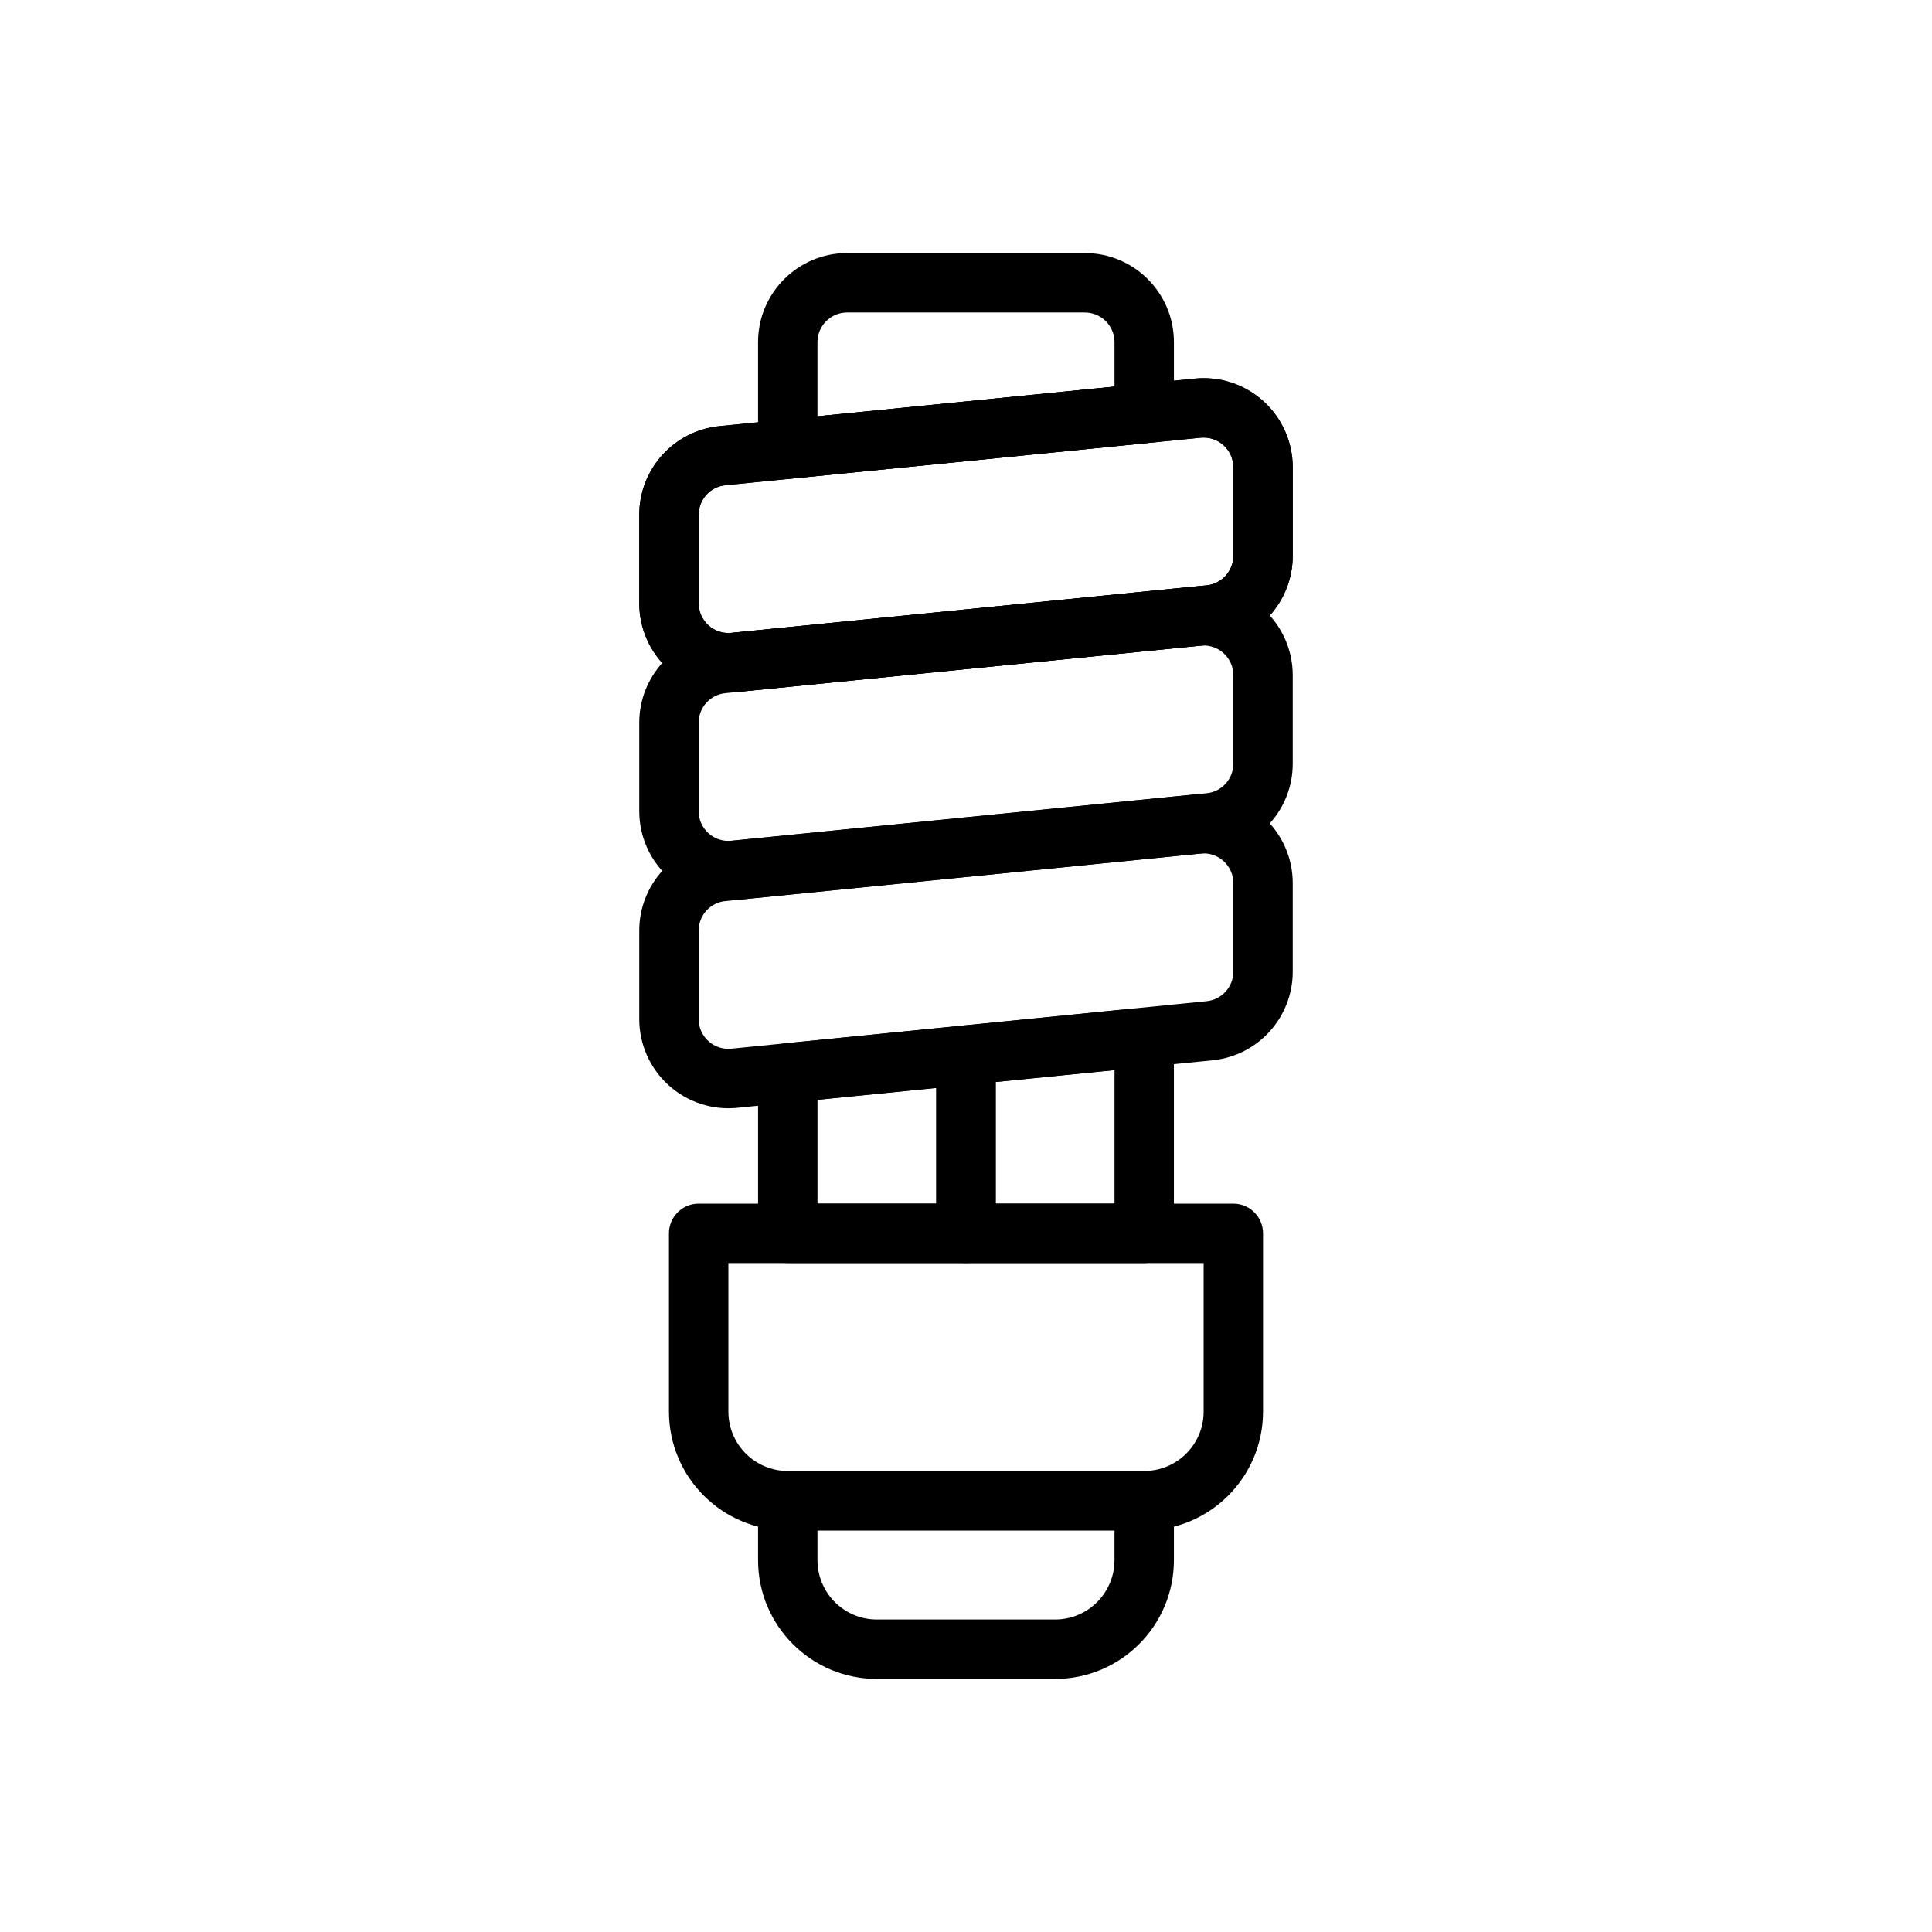
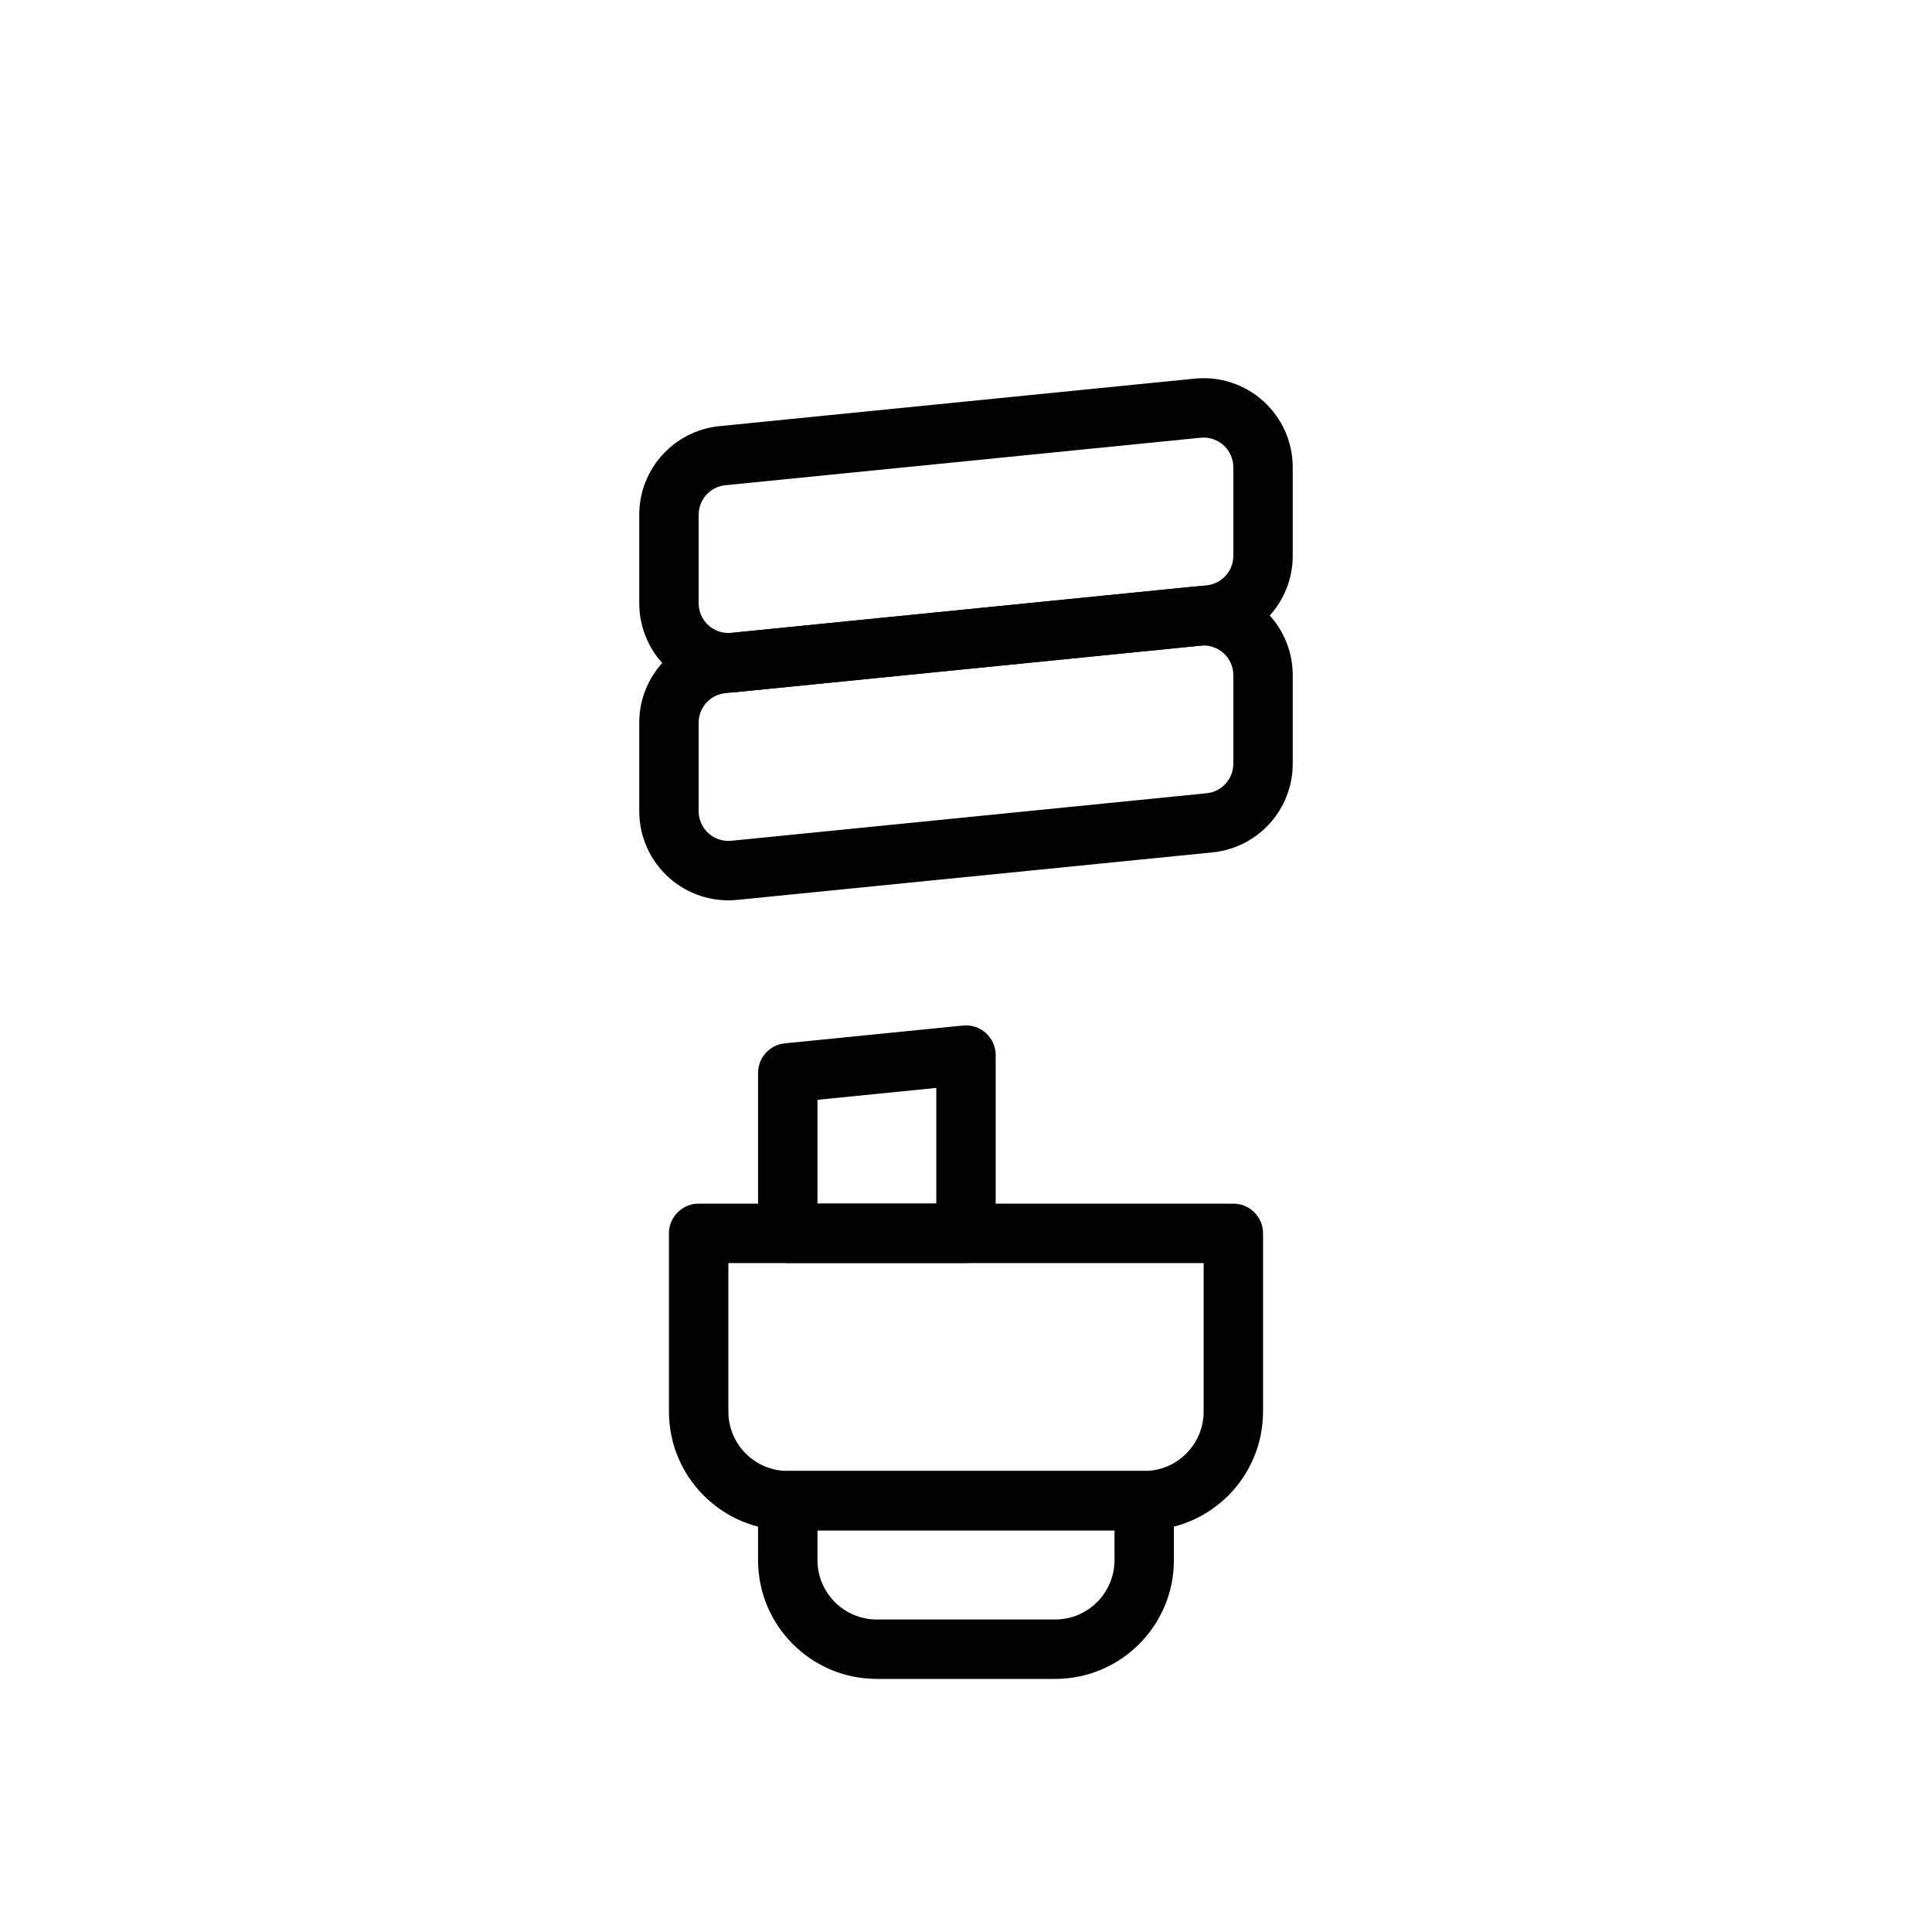
<svg xmlns="http://www.w3.org/2000/svg" fill="#000000" width="800px" height="800px" version="1.1" viewBox="144 144 512 512">
  <g fill-rule="evenodd">
    <path d="m478.72 470.85c0-4.344-3.527-7.871-7.871-7.871h-141.7c-4.344 0-7.871 3.527-7.871 7.871v47.23c0 17.391 14.098 31.488 31.488 31.488h94.465c17.391 0 31.488-14.098 31.488-31.488v-47.23zm-15.742 7.871h-125.95v39.359c0 8.699 7.047 15.742 15.742 15.742h94.465c8.699 0 15.742-7.047 15.742-15.742v-39.359z" />
    <path d="m455.1 541.7c0-4.344-3.527-7.871-7.871-7.871h-94.465c-4.344 0-7.871 3.527-7.871 7.871v15.742c0 17.391 14.098 31.488 31.488 31.488h47.23c17.391 0 31.488-14.098 31.488-31.488v-15.742zm-15.742 7.871h-78.719v7.871c0 8.699 7.047 15.742 15.742 15.742h47.23c8.699 0 15.742-7.047 15.742-15.742v-7.871z" />
    <path d="m407.87 423.61c0-2.227-0.945-4.344-2.59-5.832-1.645-1.496-3.848-2.219-6.07-2l-47.23 4.723c-4.023 0.402-7.086 3.785-7.086 7.832v42.508c0 4.344 3.527 7.871 7.871 7.871h47.23c4.344 0 7.871-3.527 7.871-7.871v-47.23zm-47.23 11.848v27.512h31.488v-30.66z" />
-     <path d="m334.67 367.13c-12.066 1.203-21.262 11.367-21.262 23.496v23.457c0 6.676 2.824 13.035 7.769 17.508 4.945 4.481 11.555 6.652 18.199 5.992 31.371-3.133 97.039-9.707 125.95-12.594 12.066-1.203 21.262-11.367 21.262-23.496v-23.457c0-6.676-2.824-13.035-7.769-17.508-4.945-4.481-11.555-6.652-18.199-5.992zm1.566 15.664 125.95-12.594c2.219-0.219 4.426 0.504 6.07 2 1.645 1.488 2.59 3.606 2.59 5.832v23.457c0 4.047-3.062 7.43-7.086 7.832-28.914 2.891-94.582 9.461-125.95 12.594-2.219 0.219-4.426-0.504-6.07-2-1.645-1.488-2.59-3.606-2.59-5.832v-23.457c0-4.047 3.062-7.43 7.086-7.832z" />
    <path d="m334.67 312.03c-12.066 1.203-21.262 11.367-21.262 23.496v23.457c0 6.676 2.824 13.035 7.769 17.508 4.945 4.481 11.555 6.652 18.199 5.992 31.371-3.133 97.039-9.707 125.95-12.594 12.066-1.203 21.262-11.367 21.262-23.496v-23.457c0-6.676-2.824-13.035-7.769-17.508-4.945-4.481-11.555-6.652-18.199-5.992zm1.566 15.664 125.95-12.594c2.219-0.219 4.426 0.504 6.07 2 1.645 1.488 2.59 3.606 2.59 5.832v23.457c0 4.047-3.062 7.43-7.086 7.832-28.914 2.891-94.582 9.461-125.95 12.594-2.219 0.219-4.426-0.504-6.07-2-1.645-1.488-2.59-3.606-2.59-5.832v-23.457c0-4.047 3.062-7.43 7.086-7.832z" />
    <path d="m334.67 256.93c-12.066 1.203-21.262 11.367-21.262 23.496v23.457c0 6.676 2.824 13.035 7.769 17.508 4.945 4.481 11.555 6.652 18.199 5.992 31.371-3.133 97.039-9.707 125.95-12.594 12.066-1.203 21.262-11.367 21.262-23.496v-23.457c0-6.676-2.824-13.035-7.769-17.508-4.945-4.481-11.555-6.652-18.199-5.992zm1.566 15.664 125.95-12.594c2.219-0.219 4.426 0.504 6.07 2 1.645 1.488 2.59 3.606 2.59 5.832v23.457c0 4.047-3.062 7.43-7.086 7.832-28.914 2.891-94.582 9.461-125.95 12.594-2.219 0.219-4.426-0.504-6.07-2-1.645-1.488-2.59-3.606-2.59-5.832v-23.457c0-4.047 3.062-7.43 7.086-7.832z" />
-     <path d="m334.67 256.93c-12.066 1.203-21.262 11.367-21.262 23.496v23.457c0 6.676 2.824 13.035 7.769 17.508 4.945 4.481 11.555 6.652 18.199 5.992 31.371-3.133 97.039-9.707 125.95-12.594 12.066-1.203 21.262-11.367 21.262-23.496v-23.457c0-6.676-2.824-13.035-7.769-17.508-4.945-4.481-11.555-6.652-18.199-5.992zm1.566 15.664 125.95-12.594c2.219-0.219 4.426 0.504 6.07 2 1.645 1.488 2.59 3.606 2.59 5.832v23.457c0 4.047-3.062 7.43-7.086 7.832-28.914 2.891-94.582 9.461-125.95 12.594-2.219 0.219-4.426-0.504-6.07-2-1.645-1.488-2.59-3.606-2.59-5.832v-23.457c0-4.047 3.062-7.43 7.086-7.832z" />
-     <path d="m442.94 411.45c-0.27 0-0.527 0.008-0.789 0.039l-42.941 4.289c-4.023 0.402-7.086 3.785-7.086 7.832v47.23c0 4.344 3.527 7.871 7.871 7.871h47.23c4.344 0 7.871-3.527 7.871-7.871v-51.523c0-4.352-3.527-7.871-7.871-7.871h-4.289zm-35.07 19.285v32.234h31.488v-35.383z" />
-     <path d="m344.89 263.02c0 2.227 0.945 4.344 2.59 5.832 1.645 1.496 3.848 2.219 6.07 2l94.465-9.445c4.023-0.402 7.086-3.785 7.086-7.832v-18.895c0-13.043-10.57-23.617-23.617-23.617h-62.977c-13.043 0-23.617 10.57-23.617 23.617v28.34zm94.465-16.57v-11.77c0-4.344-3.527-7.871-7.871-7.871h-62.977c-4.344 0-7.871 3.527-7.871 7.871v19.641z" />
  </g>
</svg>